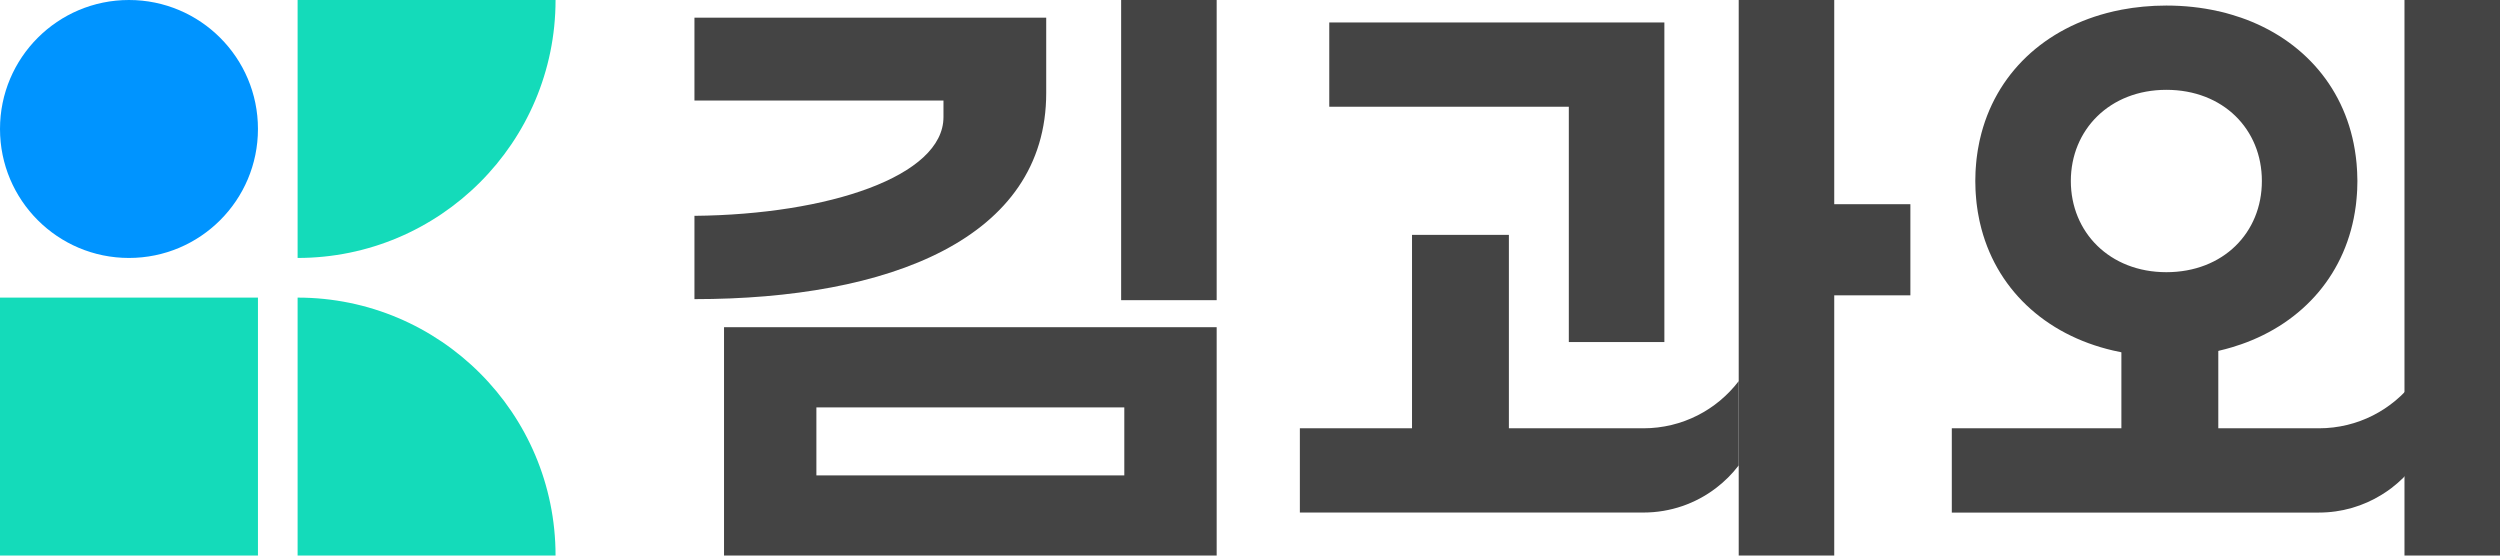
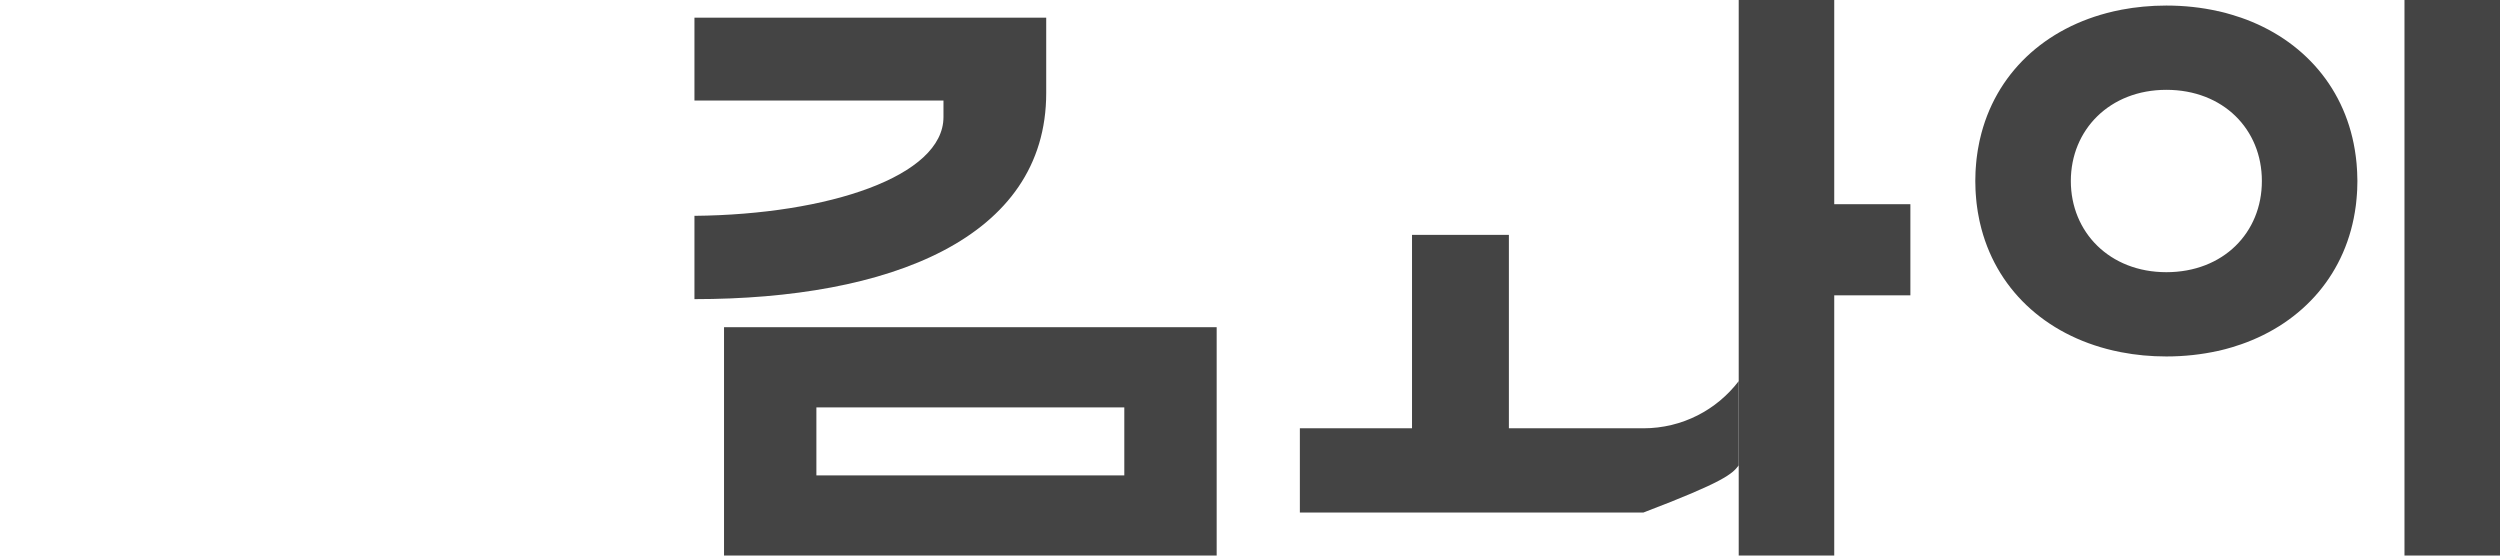
<svg xmlns="http://www.w3.org/2000/svg" width="72" height="16" viewBox="0 0 72 16" fill="none">
  <g clip-path="url(#clip0_3219_58289)">
    <path d="M7.429 8.571H0V16H7.429V8.571Z" fill="#14DBBA" />
    <path d="M7.429 3.714C7.429 1.663 5.766 0 3.714 0C1.663 0 0 1.663 0 3.714C0 5.766 1.663 7.429 3.714 7.429C5.766 7.429 7.429 5.766 7.429 3.714Z" fill="#0094FF" />
    <path d="M8.571 8.571C12.671 8.571 16 11.9 16 16H8.571V8.571Z" fill="#14DBBA" />
    <path d="M8.571 0H16C16 4.1 12.671 7.429 8.571 7.429V0Z" fill="#14DBBA" />
  </g>
  <path d="M50.075 16V0H52.826V5.88H55.019V8.506H52.826V16H50.075Z" fill="#444444" />
-   <path d="M45.182 9.851V3.074H38.283V0.647H47.934V9.851H45.182Z" fill="#444444" />
-   <path d="M47.332 12.335H43.456V6.765H40.666V12.335H37.436V14.761H47.33C48.114 14.761 48.837 14.5 49.417 14.059C49.665 13.871 49.887 13.65 50.075 13.403V10.976C49.446 11.801 48.452 12.334 47.332 12.335H47.332Z" fill="#444444" />
+   <path d="M47.332 12.335H43.456V6.765H40.666V12.335H37.436V14.761H47.33C49.665 13.871 49.887 13.65 50.075 13.403V10.976C49.446 11.801 48.452 12.334 47.332 12.335H47.332Z" fill="#444444" />
  <path d="M69.249 16V0H72V16H69.249Z" fill="#444444" />
  <path d="M67.893 5.213C67.893 5.209 67.893 5.206 67.893 5.203C67.893 5.121 67.89 5.04 67.886 4.959C67.885 4.92 67.882 4.883 67.879 4.844C67.876 4.802 67.874 4.759 67.87 4.717C67.865 4.666 67.86 4.616 67.854 4.566C67.851 4.541 67.849 4.517 67.845 4.493C67.595 2.566 66.338 1.131 64.534 0.506C64.53 0.505 64.526 0.504 64.523 0.503C64.445 0.476 64.366 0.451 64.286 0.427C64.22 0.407 64.154 0.388 64.087 0.37C64.071 0.366 64.054 0.362 64.038 0.358C63.988 0.345 63.938 0.332 63.886 0.321H63.878C63.41 0.215 62.912 0.16 62.391 0.16C61.941 0.16 61.508 0.202 61.096 0.28H61.096C61.096 0.28 61.091 0.282 61.088 0.282C61.014 0.297 60.941 0.312 60.868 0.328C60.865 0.329 60.861 0.33 60.858 0.331C58.893 0.786 57.451 2.126 57.022 4.011C57.018 4.031 57.013 4.051 57.008 4.072C56.998 4.122 56.988 4.172 56.979 4.223C56.972 4.255 56.967 4.287 56.961 4.32C56.954 4.365 56.947 4.41 56.941 4.456C56.935 4.496 56.93 4.536 56.925 4.577C56.921 4.618 56.916 4.659 56.913 4.701C56.908 4.75 56.905 4.801 56.901 4.851C56.899 4.885 56.897 4.919 56.895 4.953C56.891 5.035 56.889 5.118 56.889 5.201C56.889 5.205 56.889 5.209 56.889 5.212V5.214C56.889 5.217 56.889 5.221 56.889 5.224C56.889 5.308 56.891 5.39 56.895 5.472C56.897 5.507 56.899 5.541 56.901 5.575C56.905 5.625 56.908 5.675 56.913 5.725C56.917 5.766 56.921 5.807 56.925 5.849C56.93 5.889 56.935 5.93 56.941 5.97C56.947 6.015 56.953 6.061 56.961 6.106C56.967 6.139 56.972 6.171 56.979 6.203C56.988 6.254 56.998 6.304 57.008 6.354C57.013 6.374 57.018 6.395 57.022 6.415C57.451 8.299 58.893 9.64 60.858 10.095C60.861 10.096 60.865 10.097 60.868 10.097C60.941 10.114 61.014 10.129 61.088 10.144C61.091 10.144 61.093 10.145 61.096 10.145H61.096C61.508 10.225 61.941 10.266 62.391 10.266C62.912 10.266 63.41 10.21 63.878 10.106H63.886C63.938 10.094 63.988 10.081 64.038 10.068C64.054 10.065 64.071 10.061 64.087 10.056C64.154 10.038 64.22 10.02 64.286 10C64.366 9.976 64.444 9.951 64.523 9.923C64.526 9.922 64.53 9.921 64.534 9.92C66.339 9.294 67.595 7.86 67.846 5.933C67.849 5.909 67.852 5.884 67.855 5.86C67.86 5.81 67.866 5.76 67.87 5.709C67.874 5.668 67.877 5.625 67.88 5.582C67.882 5.544 67.885 5.506 67.887 5.467C67.891 5.387 67.893 5.306 67.893 5.223C67.893 5.22 67.893 5.217 67.893 5.214V5.212L67.893 5.213ZM62.391 7.839C60.757 7.839 59.64 6.686 59.64 5.213C59.64 3.741 60.757 2.587 62.391 2.587C64.026 2.587 65.142 3.721 65.142 5.213C65.142 6.705 64.026 7.839 62.391 7.839Z" fill="#444444" />
-   <path d="M61.096 8.172V12.335H56.212V14.762H66.782C67.446 14.762 68.065 14.574 68.591 14.249C68.687 14.19 68.779 14.127 68.869 14.06C69.117 13.871 69.339 13.651 69.527 13.403V10.976C68.898 11.802 67.904 12.335 66.784 12.335H63.887V8.172H61.096H61.096Z" fill="#444444" />
  <path d="M30.131 2.679C30.131 6.88 25.589 8.615 20 8.615V6.216C23.863 6.179 27.172 5.074 27.172 3.372V2.896H20V0.508H30.131V2.679Z" fill="#444444" />
  <path d="M20.852 9.424V16H35.04V9.424H20.852ZM32.38 13.692H23.512V11.733H32.38V13.692Z" fill="#444444" />
-   <path d="M32.289 8.645V0H35.04V8.645H32.289Z" fill="#444444" />
  <defs>
    <clipPath id="clip0_3219_58289">
-       <rect width="16" height="16" fill="white" />
-     </clipPath>
+       </clipPath>
  </defs>
</svg>